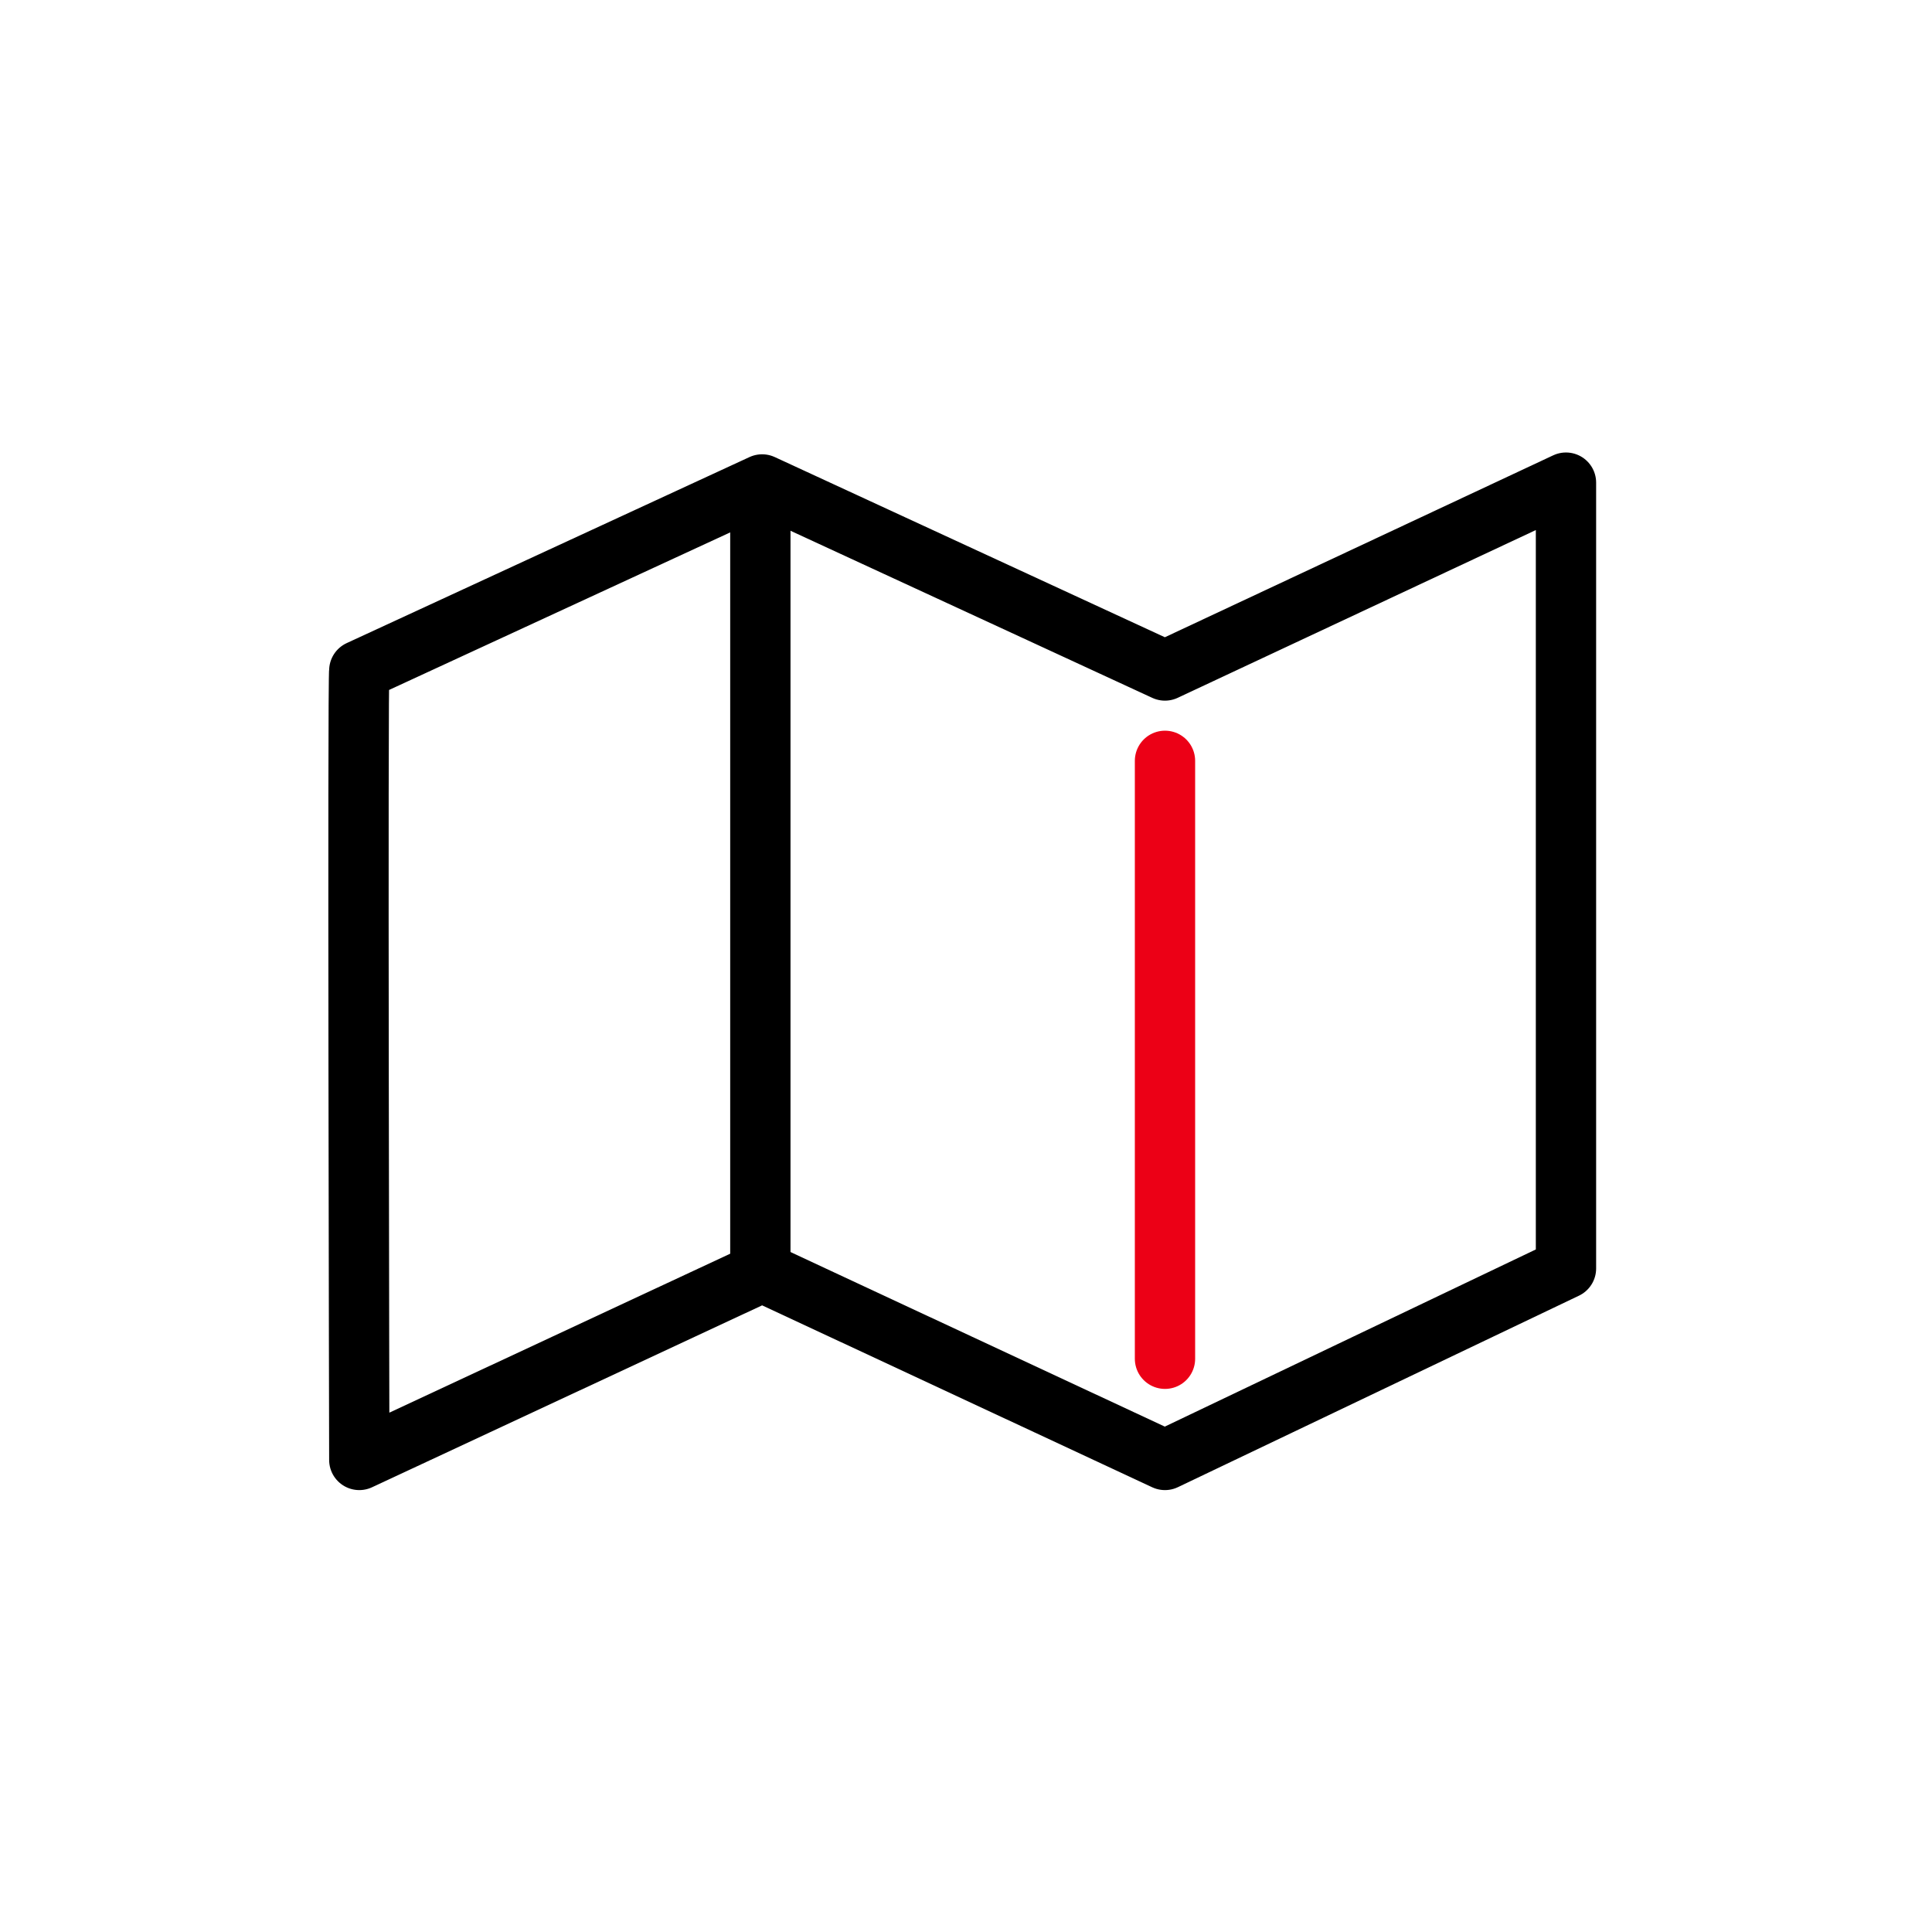
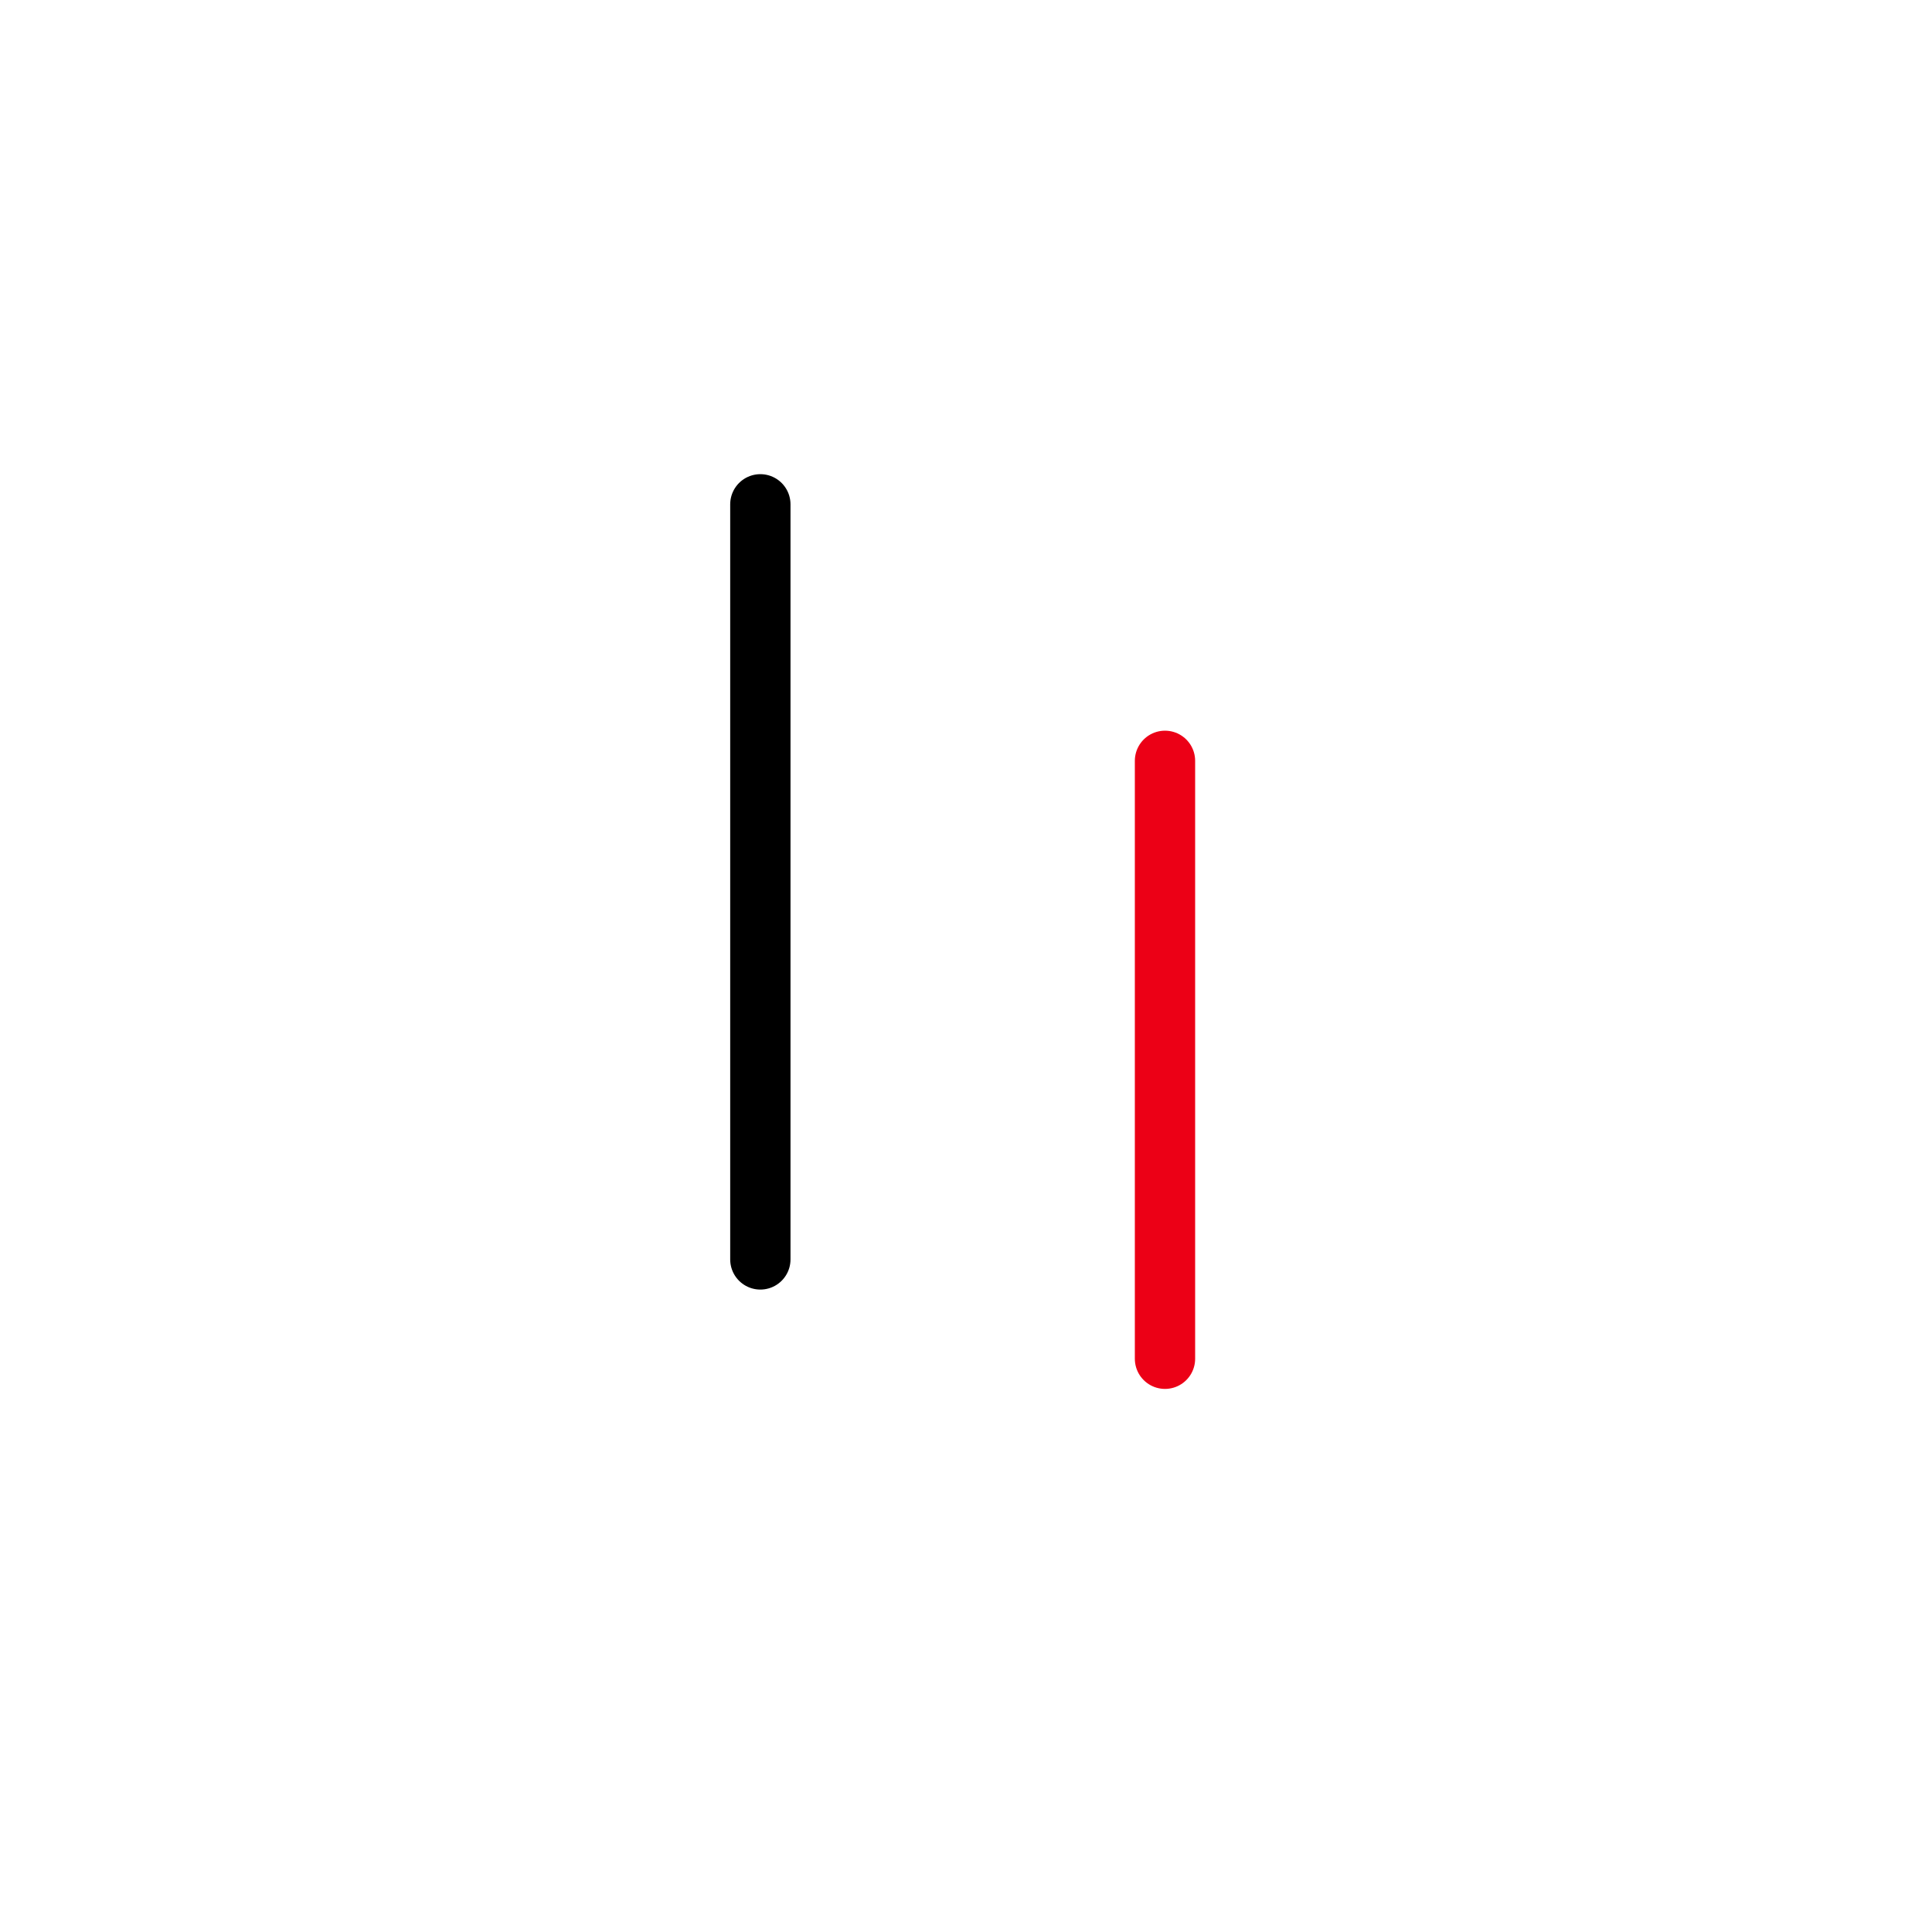
<svg xmlns="http://www.w3.org/2000/svg" id="icon" version="1.1" viewBox="0 0 64.08 64.08">
  <defs>
    <style>
      .st0 {
        stroke: #000;
        stroke-linejoin: round;
      }

      .st0, .st1 {
        fill: none;
        stroke-linecap: round;
        stroke-width: 2px;
      }

      .st1 {
        stroke: #ec0016;
        stroke-miterlimit: 10;
      }
    </style>
  </defs>
  <line class="st1" x1="38.64" y1="25.235" x2="38.64" y2="45.067" />
-   <path class="st0" d="M11.917,22.239l13.361-6.171,13.361,6.171,13.301-6.231v26.064l-13.301,6.351-13.361-6.231-13.361,6.231s-.06-26.183,0-26.183Z" />
  <line class="st0" x1="25.219" y1="16.727" x2="25.219" y2="41.772" />
</svg>